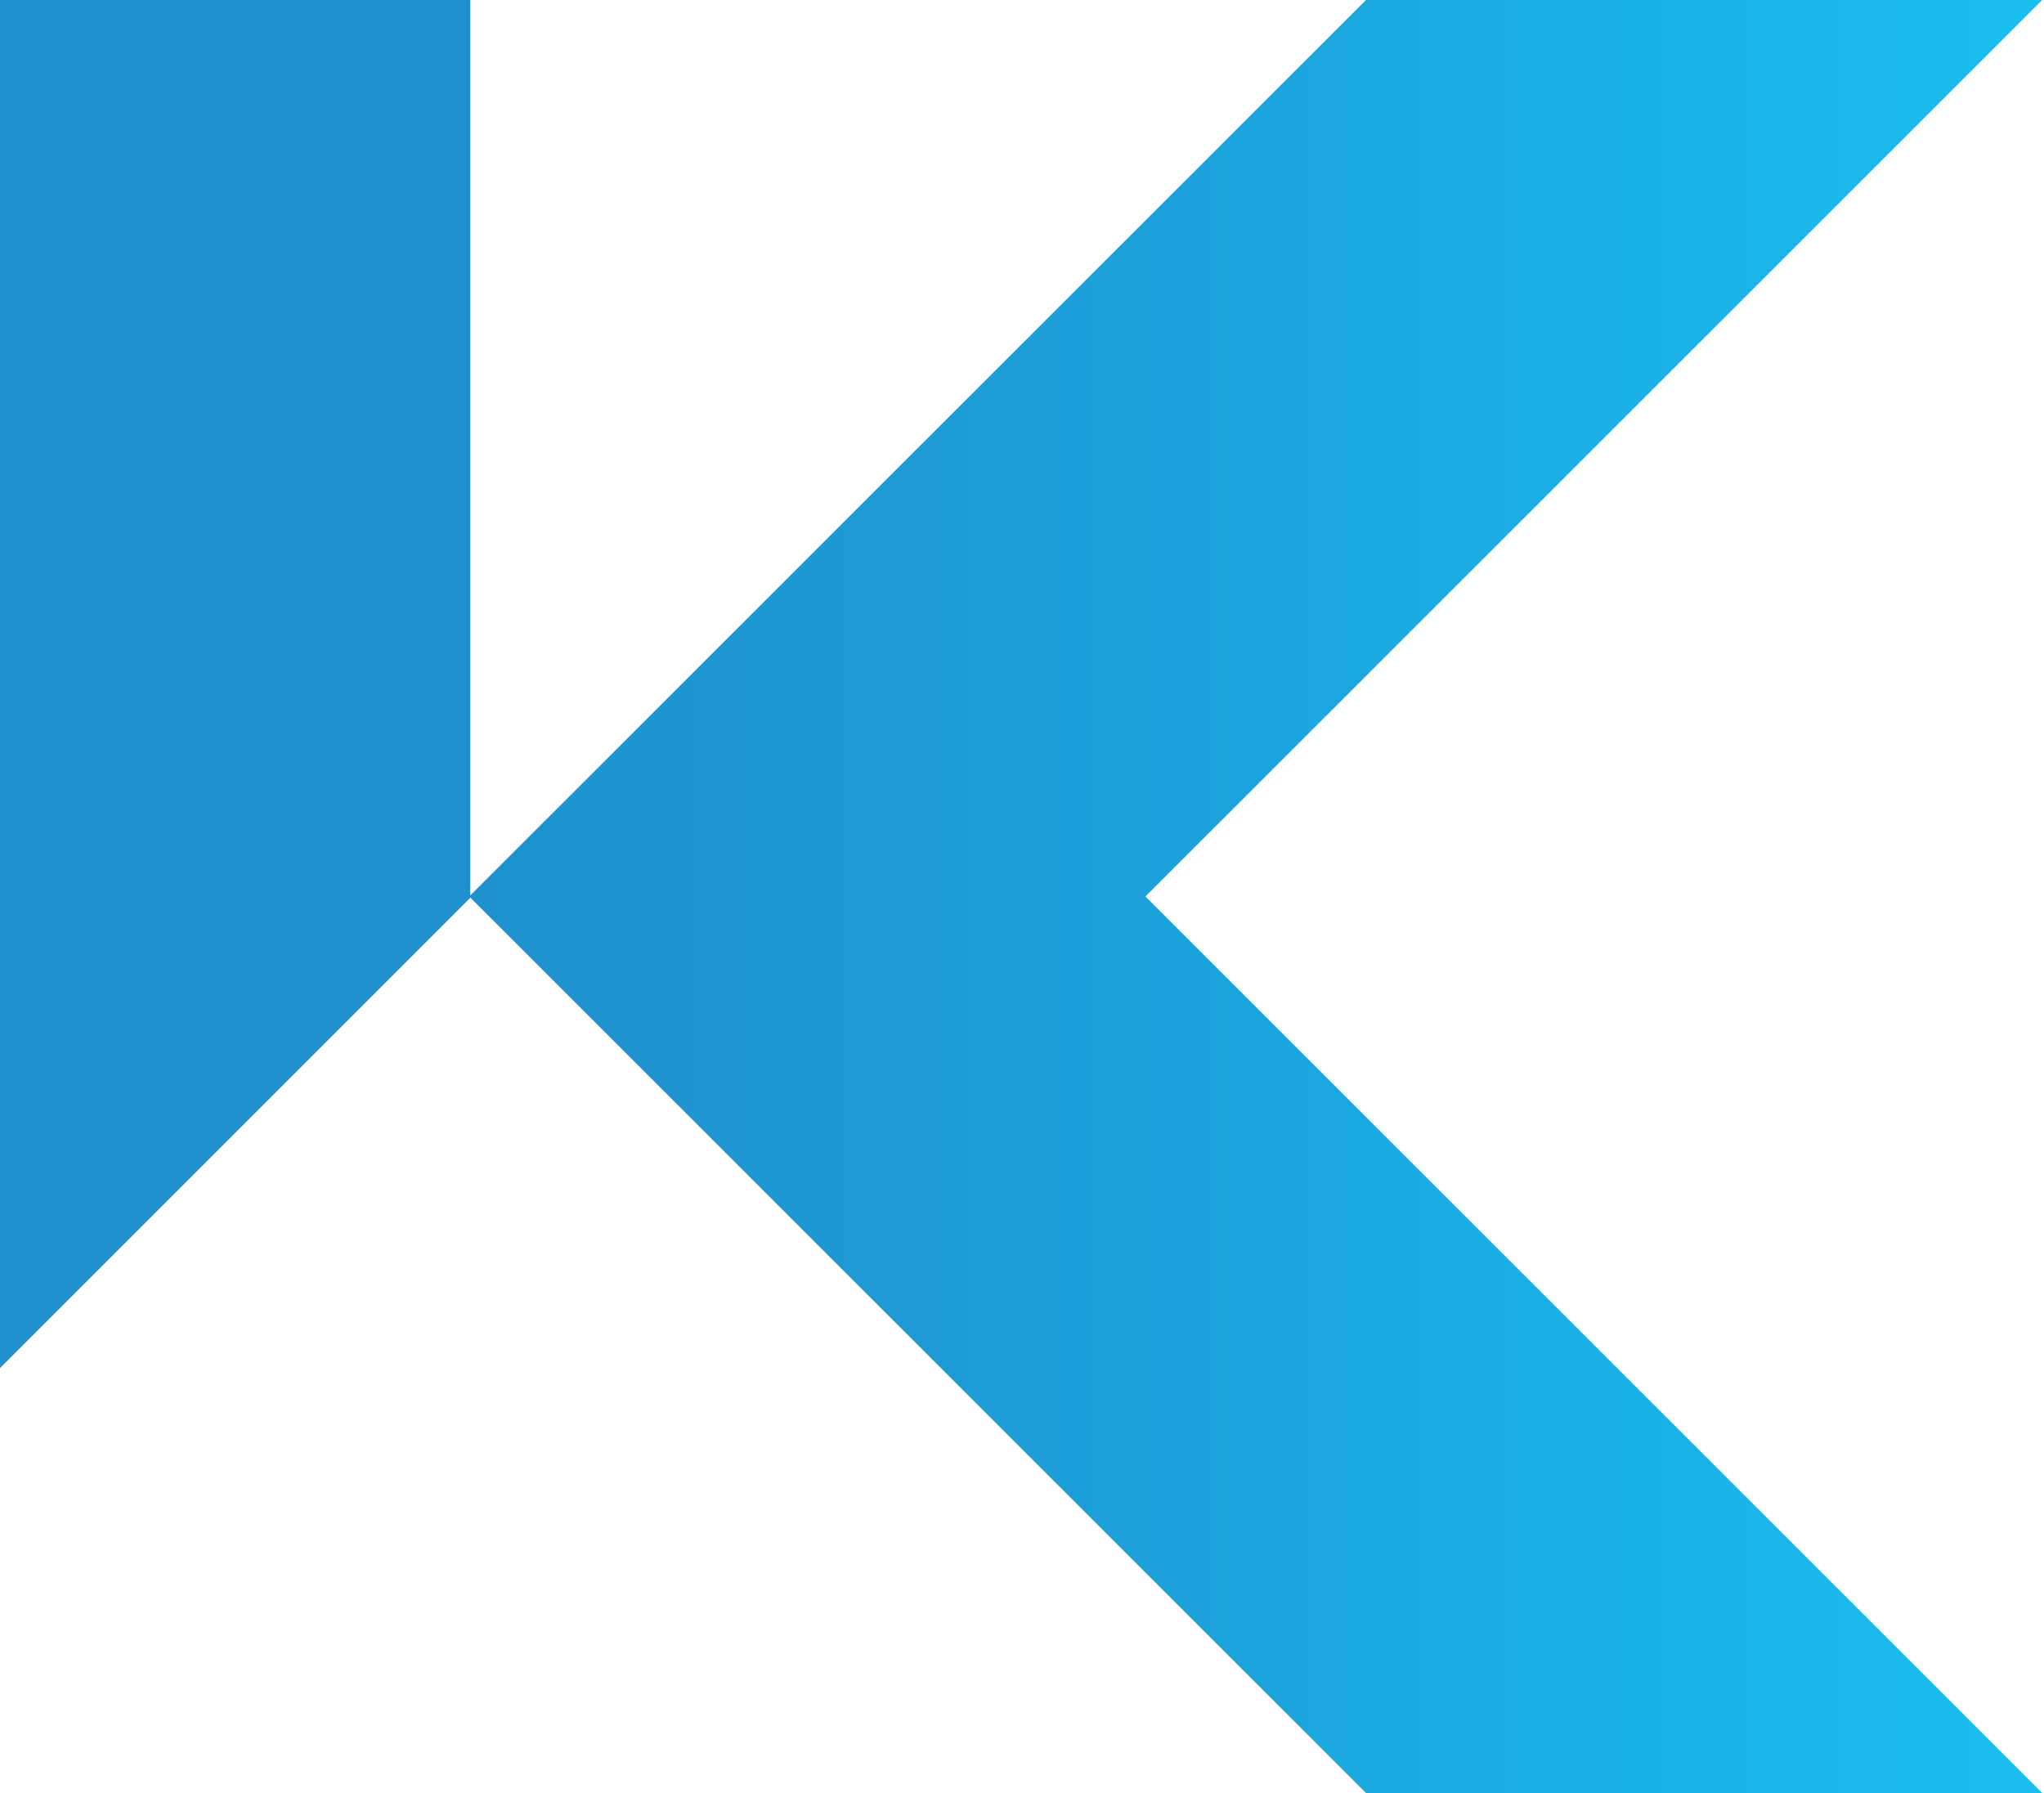
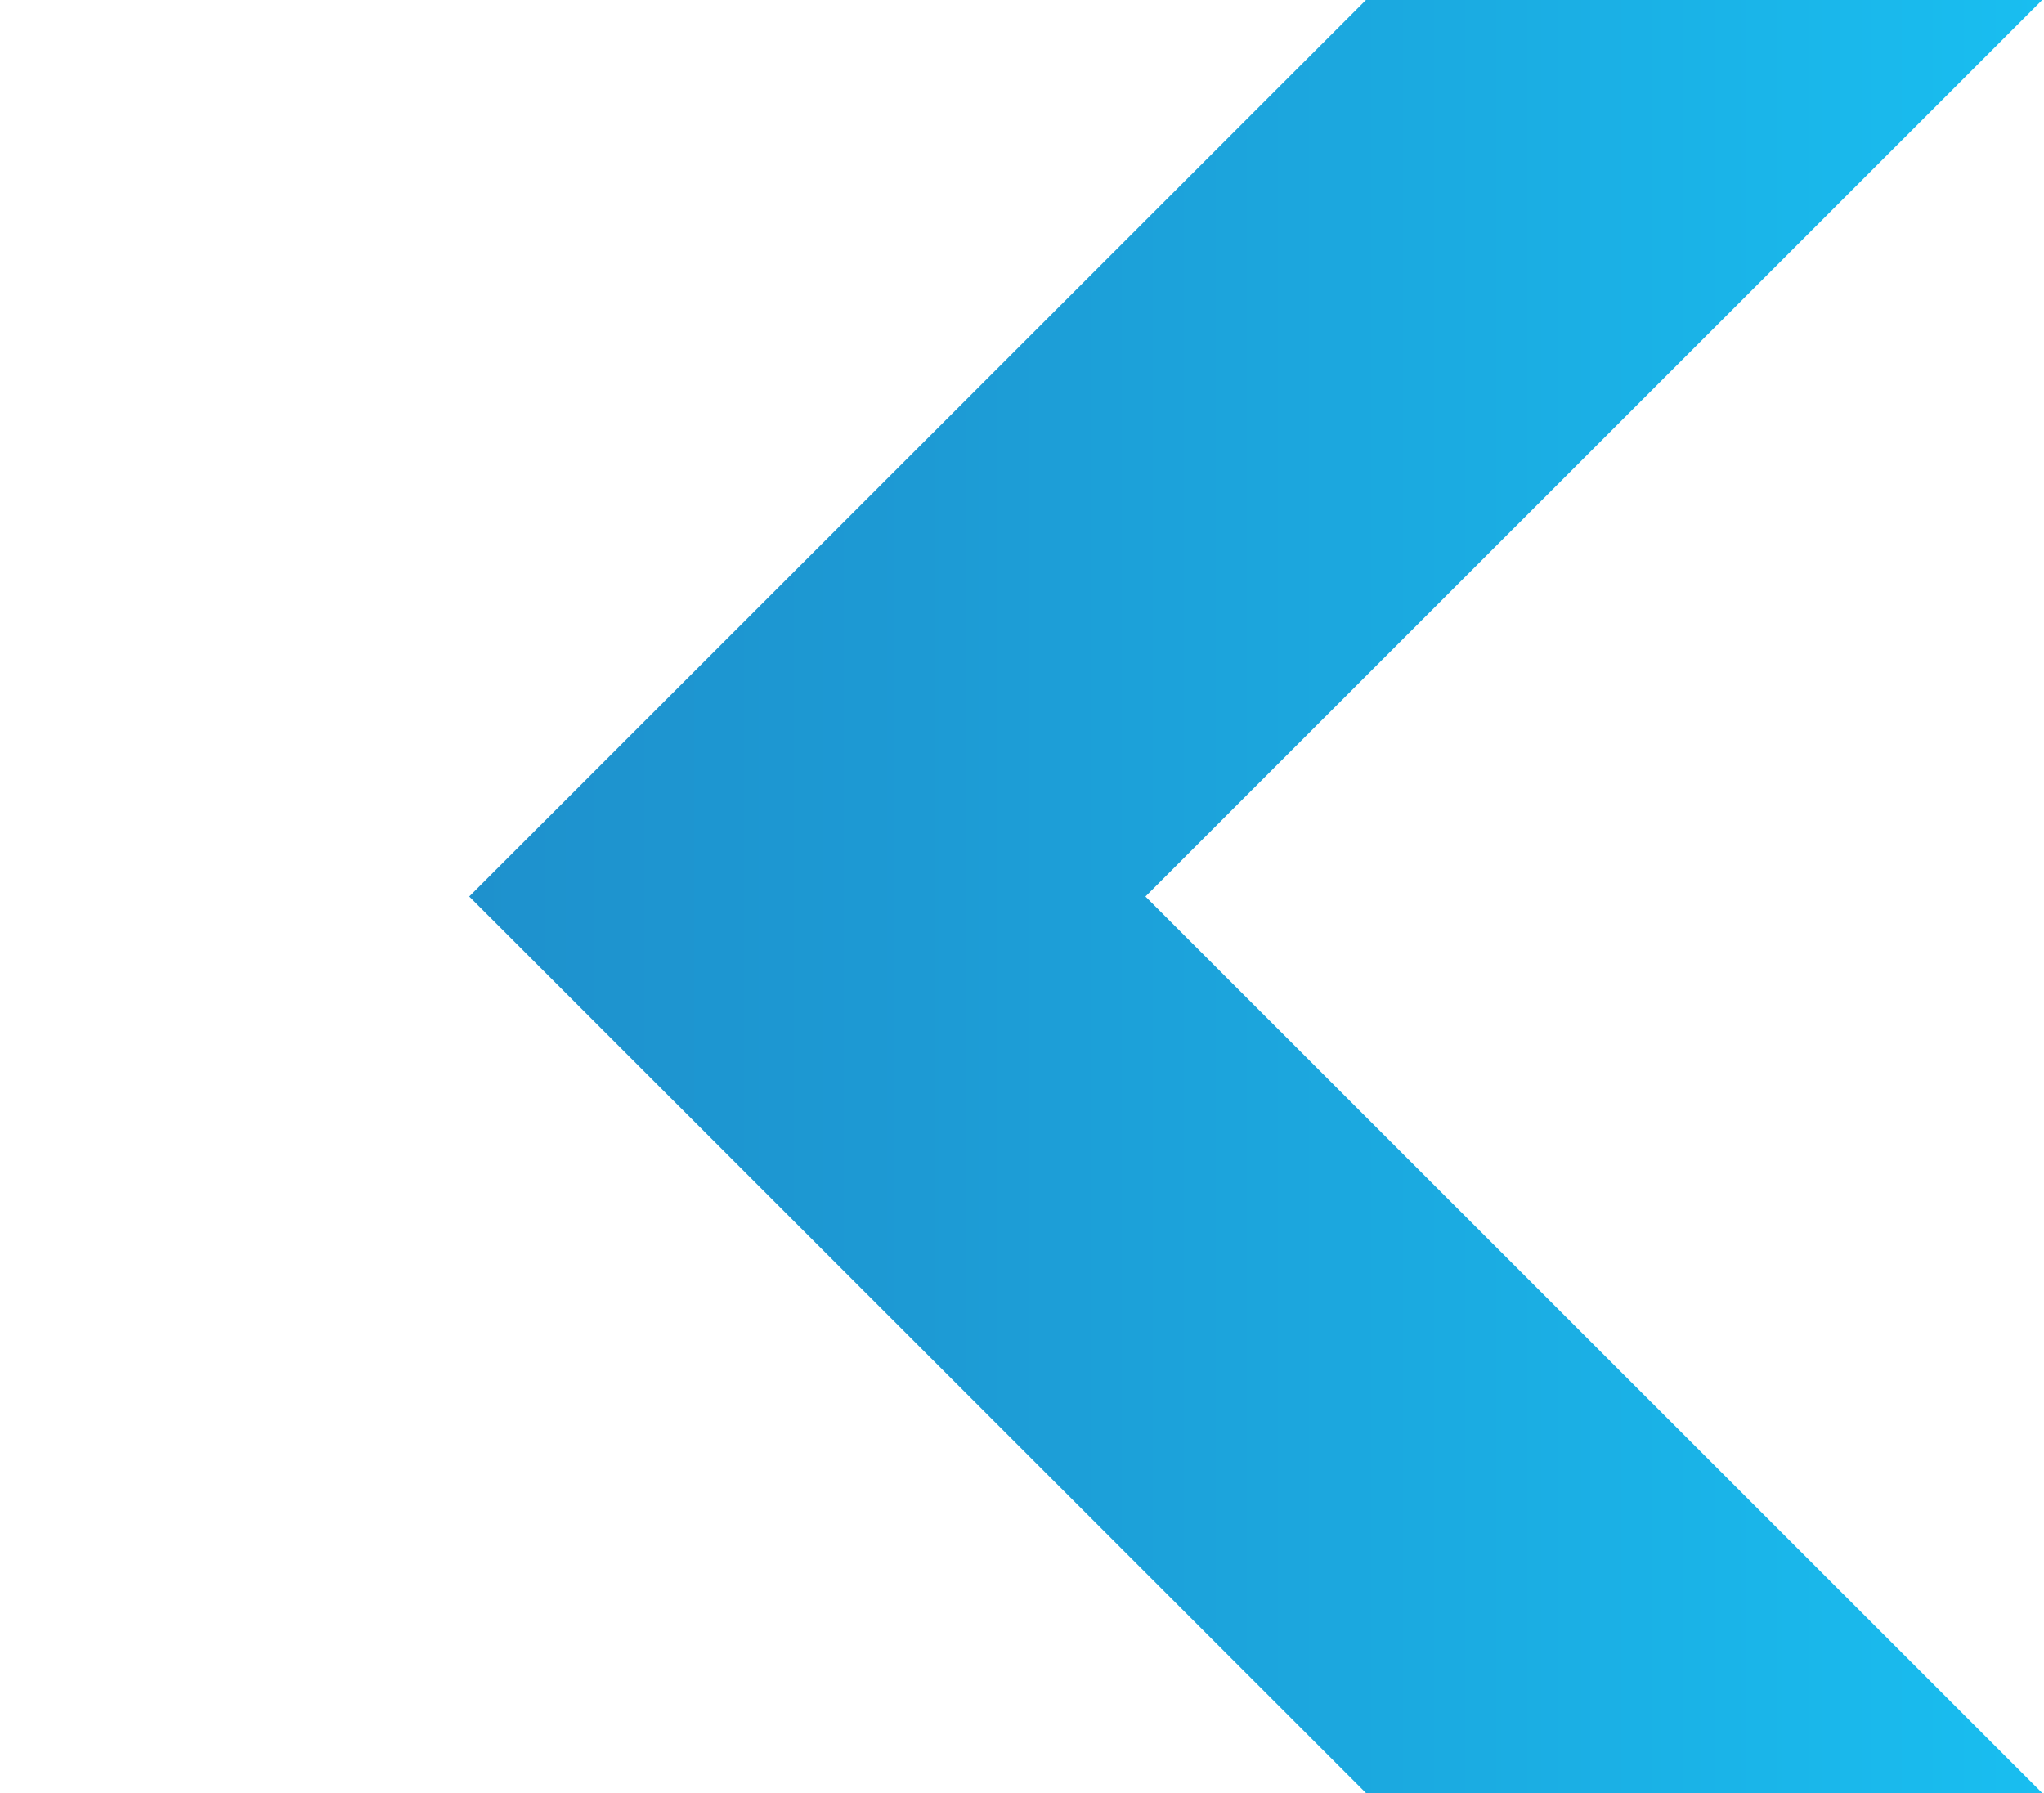
<svg xmlns="http://www.w3.org/2000/svg" width="627" height="550" viewBox="0 0 627 550" fill="none">
  <path d="M419.009 0L143.93 275L419.009 550H626.445L351.366 275L626.445 0H419.009Z" fill="url(#paint0_linear)" />
-   <path d="M144.254 0H0V419.648L144.254 275.394V0Z" fill="#1E91CD" />
  <defs>
    <linearGradient id="paint0_linear" x1="143.93" y1="275" x2="626.445" y2="275" gradientUnits="userSpaceOnUse">
      <stop stop-color="#1E91CD" />
      <stop offset="0.286" stop-color="#1D9AD4" />
      <stop offset="1" stop-color="#19BEF0" />
    </linearGradient>
  </defs>
</svg>